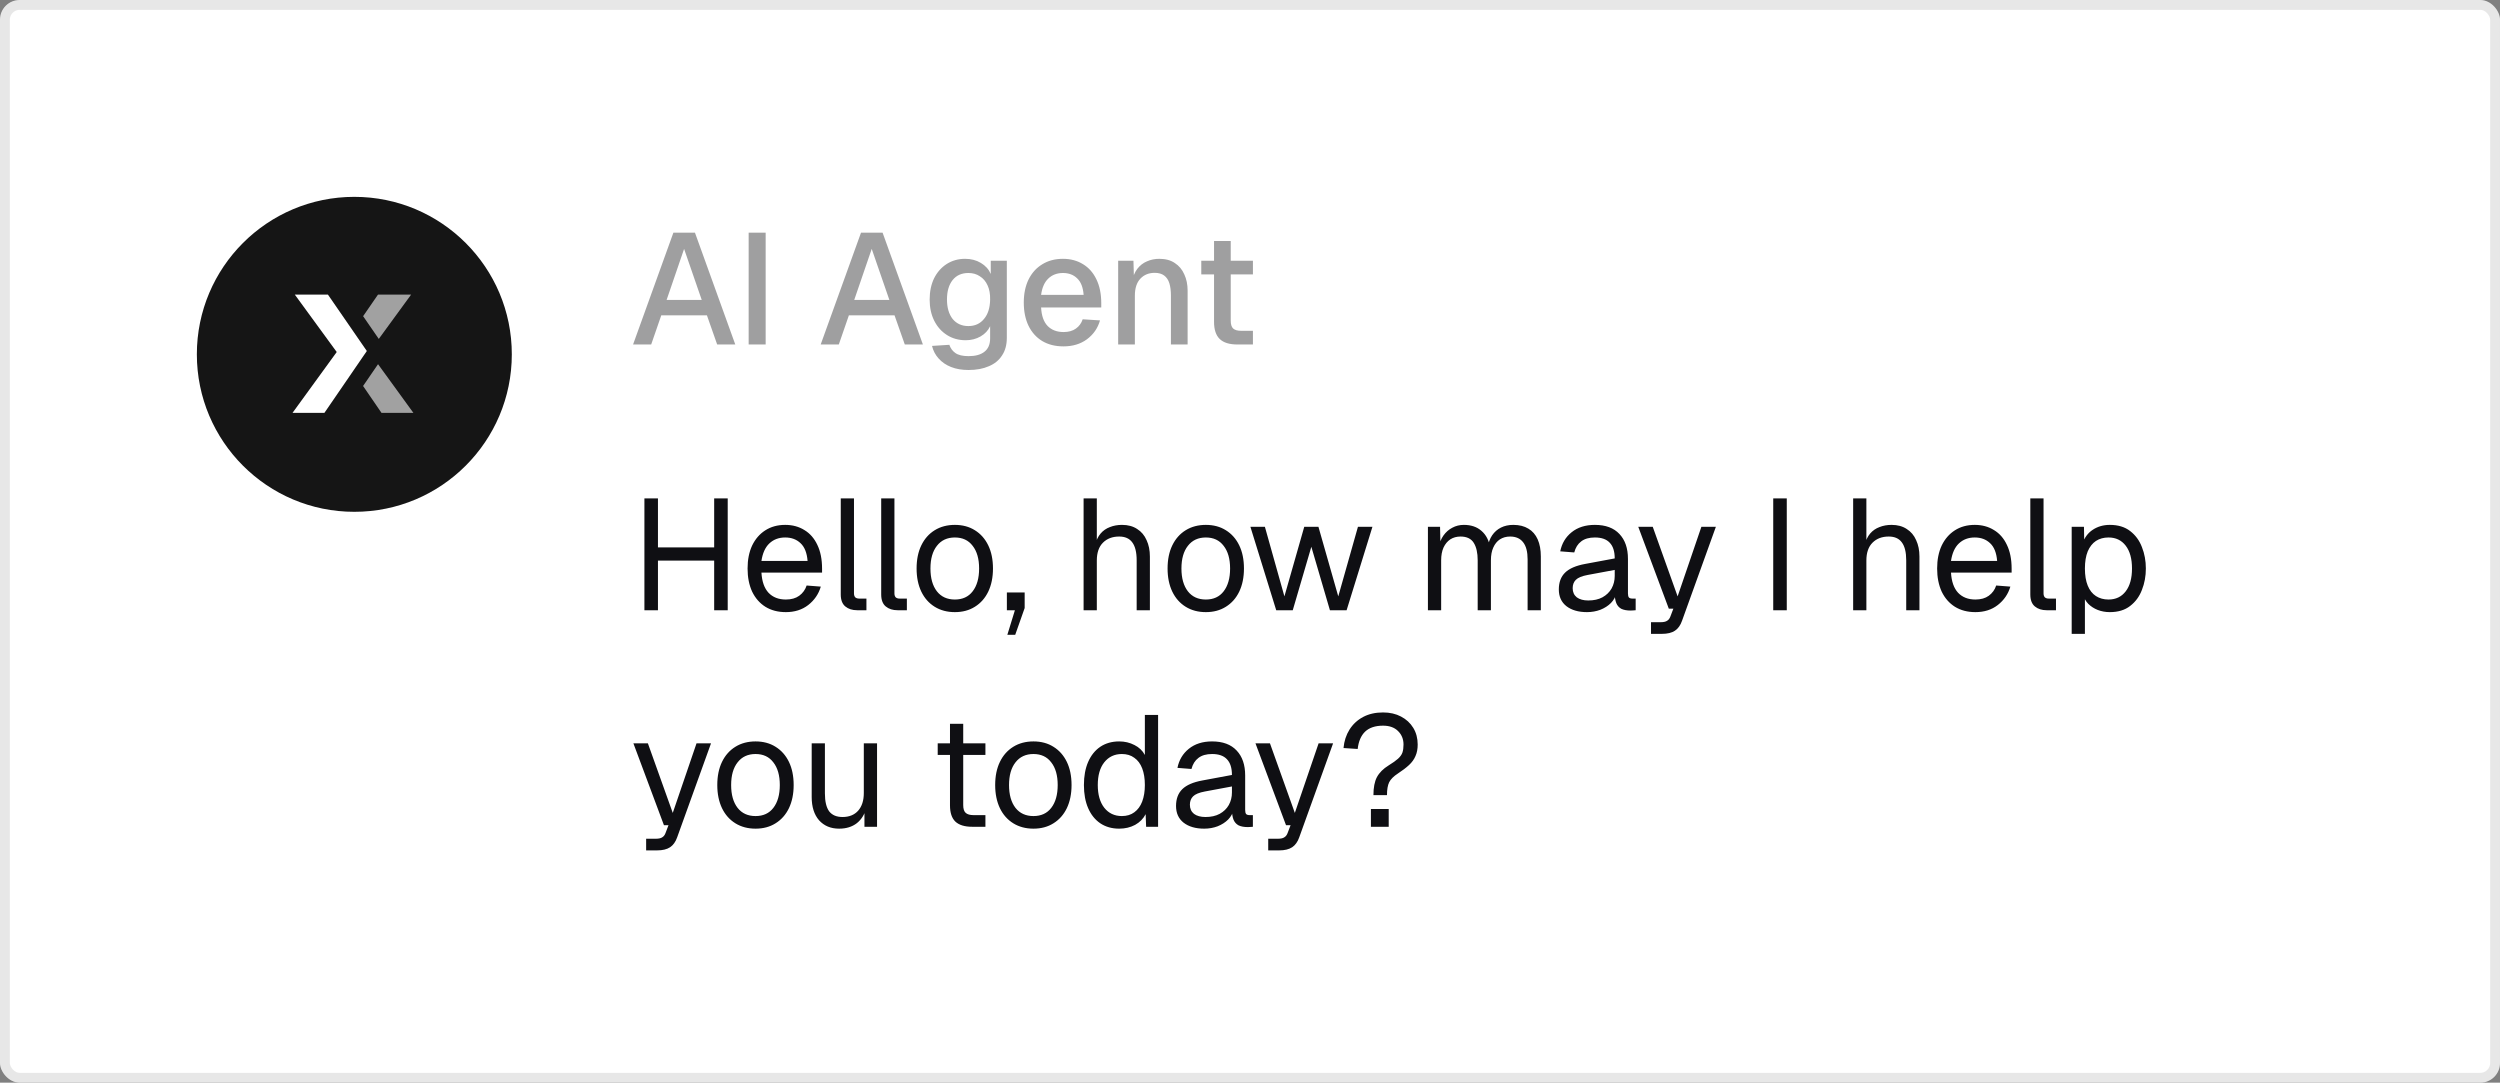
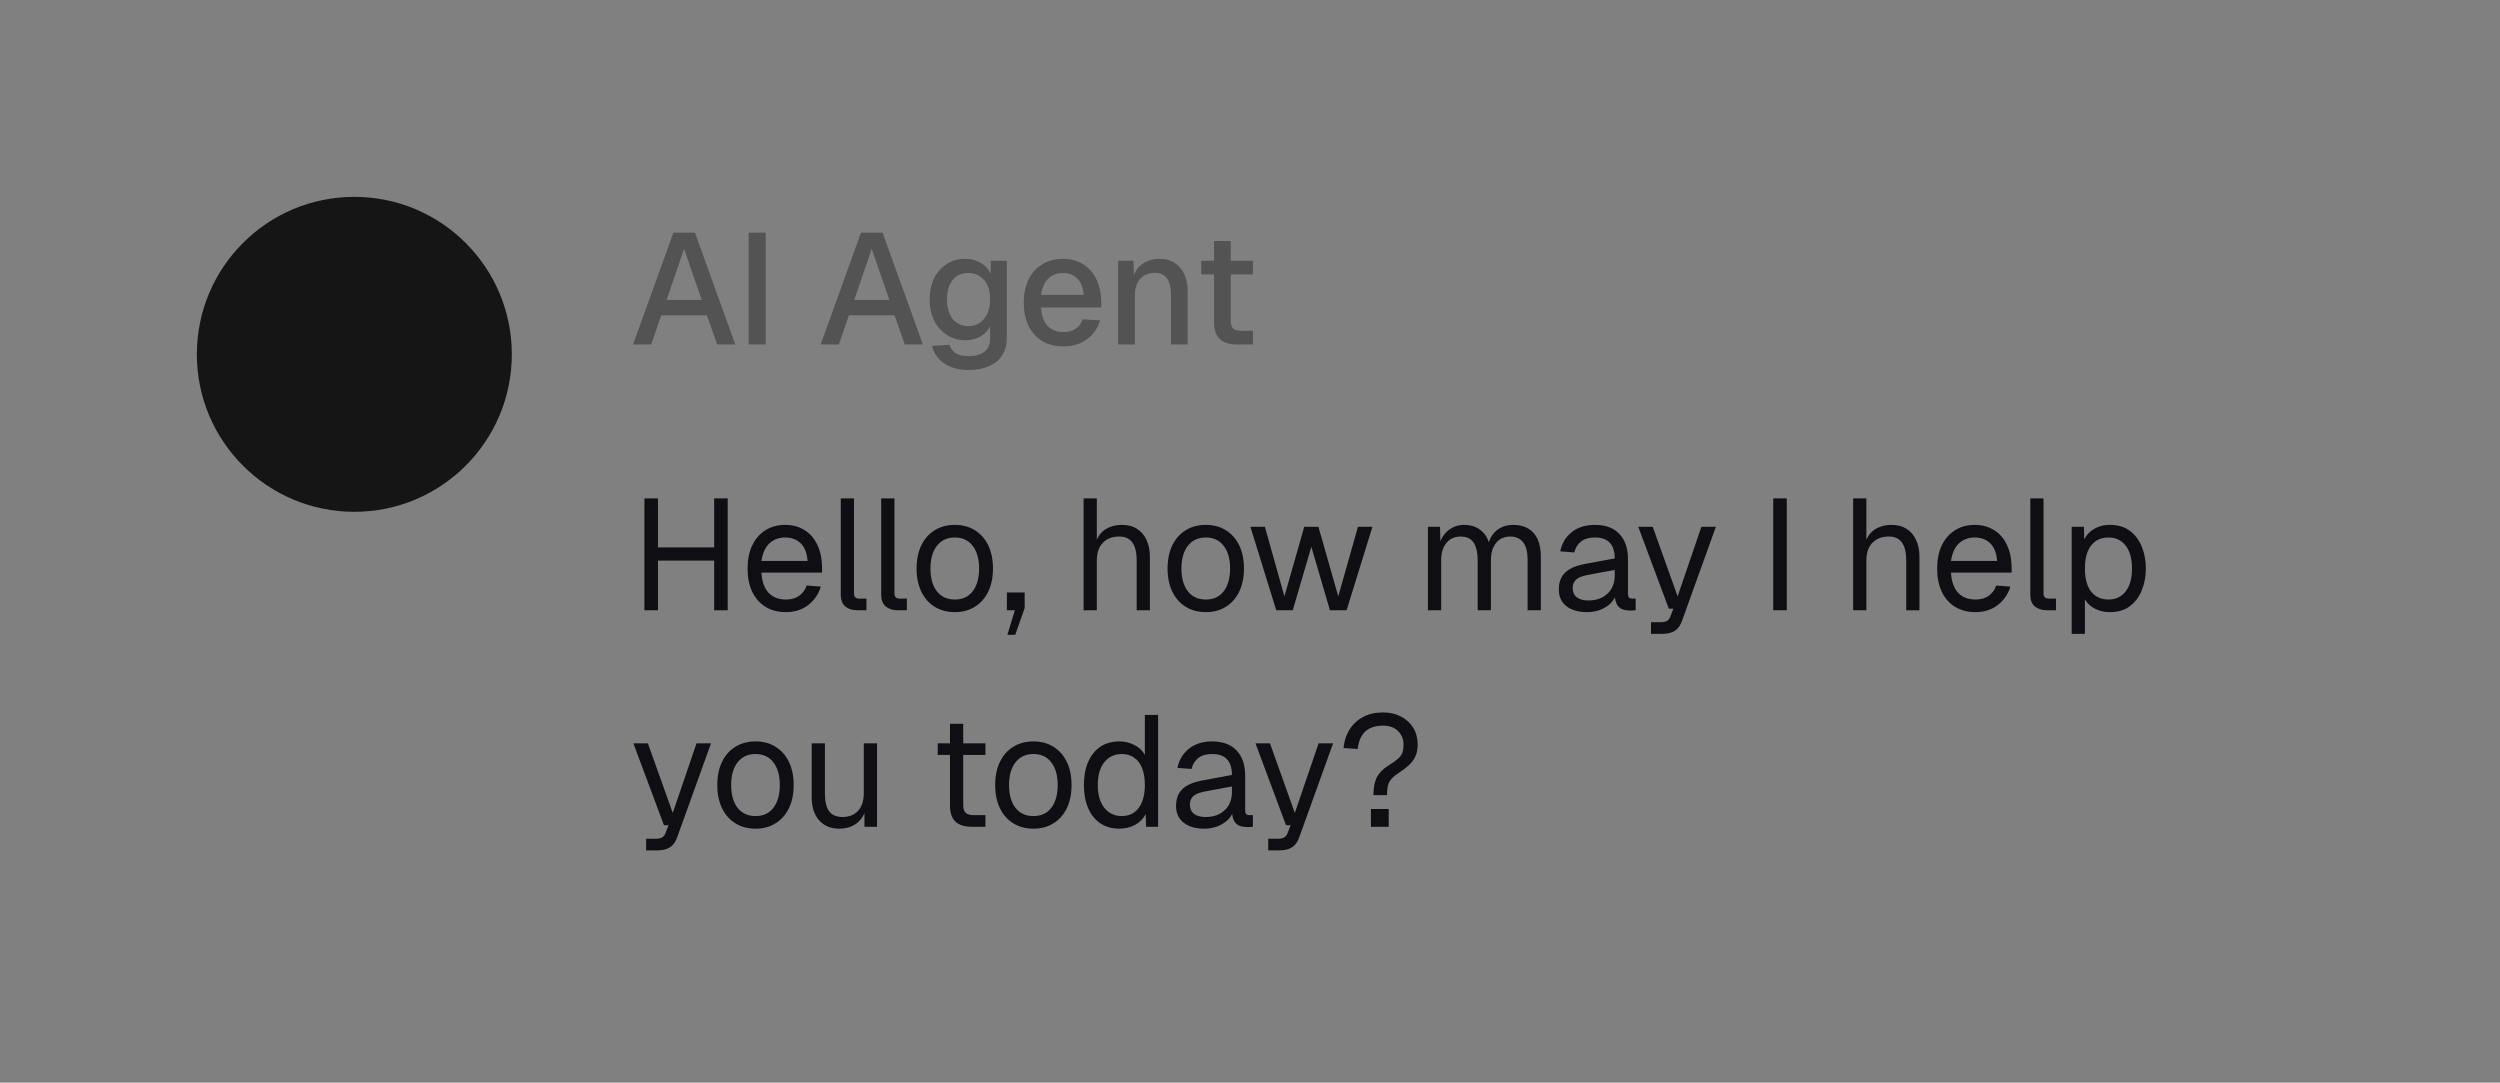
<svg xmlns="http://www.w3.org/2000/svg" width="254" height="110" viewBox="0 0 254 110" fill="none">
  <rect x="0" y="0" width="254" height="110" fill="#808080" stroke="none" />
-   <rect width="254" height="110" rx="2" fill="white" />
-   <rect x="0.5" y="0.5" width="253" height="109" rx="1.5" stroke="#0F0F13" stroke-opacity="0.1" />
  <path d="M65.472 62V50.64H66.848V56.16L66.144 55.616H73.264L72.56 56.16V50.64H73.936V62H72.56V56.416L73.264 56.96H66.144L66.848 56.416V62H65.472ZM79.842 62.192C79.042 62.192 78.349 62.011 77.762 61.648C77.186 61.285 76.738 60.773 76.418 60.112C76.109 59.44 75.954 58.656 75.954 57.76C75.954 56.864 76.109 56.085 76.418 55.424C76.738 54.763 77.181 54.251 77.746 53.888C78.322 53.515 78.999 53.328 79.778 53.328C80.514 53.328 81.165 53.504 81.73 53.856C82.295 54.197 82.733 54.699 83.042 55.36C83.362 56.021 83.522 56.827 83.522 57.776V58.176H77.362C77.415 59.083 77.655 59.765 78.082 60.224C78.519 60.683 79.106 60.912 79.842 60.912C80.397 60.912 80.85 60.784 81.202 60.528C81.565 60.261 81.815 59.915 81.954 59.488L83.394 59.6C83.17 60.357 82.743 60.981 82.114 61.472C81.495 61.952 80.738 62.192 79.842 62.192ZM77.362 56.992H82.05C81.986 56.171 81.746 55.568 81.33 55.184C80.925 54.8 80.407 54.608 79.778 54.608C79.127 54.608 78.589 54.811 78.162 55.216C77.746 55.611 77.479 56.203 77.362 56.992ZM87.085 62C86.594 62 86.194 61.872 85.885 61.616C85.575 61.36 85.421 60.955 85.421 60.4V50.64H86.765V60.288C86.765 60.459 86.807 60.592 86.893 60.688C86.989 60.773 87.122 60.816 87.293 60.816H88.029V62H87.085ZM91.194 62C90.703 62 90.303 61.872 89.994 61.616C89.685 61.36 89.53 60.955 89.53 60.4V50.64H90.874V60.288C90.874 60.459 90.917 60.592 91.002 60.688C91.098 60.773 91.231 60.816 91.402 60.816H92.138V62H91.194ZM97.014 62.192C96.235 62.192 95.552 62.011 94.966 61.648C94.379 61.285 93.926 60.773 93.606 60.112C93.286 59.44 93.126 58.656 93.126 57.76C93.126 56.853 93.286 56.069 93.606 55.408C93.926 54.747 94.379 54.235 94.966 53.872C95.552 53.509 96.235 53.328 97.014 53.328C97.793 53.328 98.47 53.509 99.046 53.872C99.632 54.235 100.086 54.747 100.406 55.408C100.726 56.069 100.886 56.853 100.886 57.76C100.886 58.656 100.726 59.44 100.406 60.112C100.086 60.773 99.632 61.285 99.046 61.648C98.47 62.011 97.793 62.192 97.014 62.192ZM97.014 60.912C97.793 60.912 98.395 60.635 98.822 60.08C99.259 59.515 99.478 58.741 99.478 57.76C99.478 56.779 99.259 56.011 98.822 55.456C98.395 54.891 97.793 54.608 97.014 54.608C96.235 54.608 95.627 54.891 95.19 55.456C94.752 56.011 94.534 56.779 94.534 57.76C94.534 58.741 94.752 59.515 95.19 60.08C95.627 60.635 96.235 60.912 97.014 60.912ZM102.346 64.496L103.114 62H102.298V60.192H104.106V61.776L103.146 64.496H102.346ZM110.093 62V50.64H111.437V55.392L111.277 55.36C111.383 54.891 111.565 54.507 111.821 54.208C112.077 53.909 112.391 53.691 112.765 53.552C113.138 53.403 113.549 53.328 113.997 53.328C114.605 53.328 115.117 53.467 115.533 53.744C115.959 54.011 116.279 54.389 116.493 54.88C116.717 55.36 116.829 55.915 116.829 56.544V62H115.485V56.928C115.485 56.107 115.335 55.499 115.037 55.104C114.749 54.709 114.306 54.512 113.709 54.512C113.026 54.512 112.477 54.72 112.061 55.136C111.645 55.552 111.437 56.155 111.437 56.944V62H110.093ZM122.514 62.192C121.735 62.192 121.053 62.011 120.466 61.648C119.879 61.285 119.426 60.773 119.106 60.112C118.786 59.44 118.626 58.656 118.626 57.76C118.626 56.853 118.786 56.069 119.106 55.408C119.426 54.747 119.879 54.235 120.466 53.872C121.053 53.509 121.735 53.328 122.514 53.328C123.293 53.328 123.97 53.509 124.546 53.872C125.133 54.235 125.586 54.747 125.906 55.408C126.226 56.069 126.386 56.853 126.386 57.76C126.386 58.656 126.226 59.44 125.906 60.112C125.586 60.773 125.133 61.285 124.546 61.648C123.97 62.011 123.293 62.192 122.514 62.192ZM122.514 60.912C123.293 60.912 123.895 60.635 124.322 60.08C124.759 59.515 124.978 58.741 124.978 57.76C124.978 56.779 124.759 56.011 124.322 55.456C123.895 54.891 123.293 54.608 122.514 54.608C121.735 54.608 121.127 54.891 120.69 55.456C120.253 56.011 120.034 56.779 120.034 57.76C120.034 58.741 120.253 59.515 120.69 60.08C121.127 60.635 121.735 60.912 122.514 60.912ZM129.664 62L127.04 53.52H128.512L130.496 60.592L132.512 53.52H133.952L135.968 60.592L137.968 53.52H139.44L136.816 62H135.12L133.232 55.552L131.344 62H129.664ZM145.077 62V53.52H146.309L146.357 55.664L146.165 55.6C146.261 55.131 146.426 54.731 146.661 54.4C146.906 54.059 147.205 53.797 147.557 53.616C147.909 53.424 148.298 53.328 148.725 53.328C149.461 53.328 150.058 53.531 150.517 53.936C150.986 54.341 151.28 54.907 151.397 55.632L151.141 55.616C151.226 55.125 151.381 54.715 151.605 54.384C151.84 54.043 152.138 53.781 152.501 53.6C152.864 53.419 153.28 53.328 153.749 53.328C154.357 53.328 154.869 53.456 155.285 53.712C155.701 53.957 156.016 54.32 156.229 54.8C156.442 55.28 156.549 55.861 156.549 56.544V62H155.205V56.832C155.205 56.064 155.056 55.488 154.757 55.104C154.458 54.709 154.016 54.512 153.429 54.512C153.034 54.512 152.688 54.608 152.389 54.8C152.101 54.992 151.877 55.269 151.717 55.632C151.557 55.984 151.477 56.416 151.477 56.928V62H150.133V56.928C150.133 56.171 150 55.579 149.733 55.152C149.466 54.725 149.018 54.512 148.389 54.512C147.994 54.512 147.648 54.608 147.349 54.8C147.061 54.992 146.832 55.269 146.661 55.632C146.501 55.995 146.421 56.427 146.421 56.928V62H145.077ZM161.24 62.192C160.365 62.192 159.667 61.989 159.144 61.584C158.632 61.179 158.376 60.613 158.376 59.888C158.376 59.163 158.589 58.592 159.016 58.176C159.443 57.76 160.12 57.467 161.048 57.296L164.056 56.736C164.056 56.021 163.885 55.488 163.544 55.136C163.213 54.784 162.712 54.608 162.04 54.608C161.453 54.608 160.989 54.741 160.648 55.008C160.307 55.264 160.072 55.637 159.944 56.128L158.52 56.016C158.68 55.216 159.064 54.571 159.672 54.08C160.291 53.579 161.08 53.328 162.04 53.328C163.128 53.328 163.96 53.637 164.536 54.256C165.112 54.864 165.4 55.707 165.4 56.784V60.288C165.4 60.48 165.432 60.619 165.496 60.704C165.571 60.779 165.688 60.816 165.848 60.816H166.184V62C166.141 62.011 166.072 62.016 165.976 62.016C165.88 62.027 165.779 62.032 165.672 62.032C165.288 62.032 164.973 61.973 164.728 61.856C164.493 61.728 164.323 61.536 164.216 61.28C164.109 61.013 164.056 60.667 164.056 60.24L164.216 60.272C164.141 60.635 163.96 60.965 163.672 61.264C163.384 61.552 163.027 61.781 162.6 61.952C162.173 62.112 161.72 62.192 161.24 62.192ZM161.368 61.008C161.933 61.008 162.413 60.901 162.808 60.688C163.213 60.464 163.523 60.165 163.736 59.792C163.949 59.408 164.056 58.981 164.056 58.512V57.904L161.304 58.416C160.728 58.523 160.328 58.688 160.104 58.912C159.891 59.125 159.784 59.408 159.784 59.76C159.784 60.155 159.923 60.464 160.2 60.688C160.488 60.901 160.877 61.008 161.368 61.008ZM167.742 64.4V63.216H168.718C169.016 63.216 169.235 63.168 169.374 63.072C169.523 62.987 169.635 62.843 169.71 62.64L170.014 61.84H169.55L166.446 53.52H167.918L170.446 60.592L172.862 53.52H174.334L170.894 63.072C170.734 63.531 170.494 63.867 170.174 64.08C169.854 64.293 169.411 64.4 168.846 64.4H167.742ZM180.16 62V50.64H181.536V62H180.16ZM188.28 62V50.64H189.624V55.392L189.464 55.36C189.571 54.891 189.752 54.507 190.008 54.208C190.264 53.909 190.579 53.691 190.952 53.552C191.325 53.403 191.736 53.328 192.184 53.328C192.792 53.328 193.304 53.467 193.72 53.744C194.147 54.011 194.467 54.389 194.68 54.88C194.904 55.36 195.016 55.915 195.016 56.544V62H193.672V56.928C193.672 56.107 193.523 55.499 193.224 55.104C192.936 54.709 192.493 54.512 191.896 54.512C191.213 54.512 190.664 54.72 190.248 55.136C189.832 55.552 189.624 56.155 189.624 56.944V62H188.28ZM200.701 62.192C199.901 62.192 199.208 62.011 198.621 61.648C198.045 61.285 197.597 60.773 197.277 60.112C196.968 59.44 196.813 58.656 196.813 57.76C196.813 56.864 196.968 56.085 197.277 55.424C197.597 54.763 198.04 54.251 198.605 53.888C199.181 53.515 199.859 53.328 200.637 53.328C201.373 53.328 202.024 53.504 202.589 53.856C203.155 54.197 203.592 54.699 203.901 55.36C204.221 56.021 204.381 56.827 204.381 57.776V58.176H198.221C198.275 59.083 198.515 59.765 198.941 60.224C199.379 60.683 199.965 60.912 200.701 60.912C201.256 60.912 201.709 60.784 202.061 60.528C202.424 60.261 202.675 59.915 202.813 59.488L204.253 59.6C204.029 60.357 203.603 60.981 202.973 61.472C202.355 61.952 201.597 62.192 200.701 62.192ZM198.221 56.992H202.909C202.845 56.171 202.605 55.568 202.189 55.184C201.784 54.8 201.267 54.608 200.637 54.608C199.987 54.608 199.448 54.811 199.021 55.216C198.605 55.611 198.339 56.203 198.221 56.992ZM207.944 62C207.453 62 207.053 61.872 206.744 61.616C206.435 61.36 206.28 60.955 206.28 60.4V50.64H207.624V60.288C207.624 60.459 207.667 60.592 207.752 60.688C207.848 60.773 207.981 60.816 208.152 60.816H208.888V62H207.944ZM210.483 64.4V53.52H211.731L211.763 55.344L211.571 55.248C211.784 54.619 212.136 54.144 212.627 53.824C213.128 53.493 213.704 53.328 214.355 53.328C215.198 53.328 215.886 53.536 216.419 53.952C216.963 54.368 217.363 54.912 217.619 55.584C217.886 56.256 218.019 56.981 218.019 57.76C218.019 58.539 217.886 59.264 217.619 59.936C217.363 60.608 216.963 61.152 216.419 61.568C215.886 61.984 215.198 62.192 214.355 62.192C213.918 62.192 213.507 62.117 213.123 61.968C212.75 61.819 212.43 61.611 212.163 61.344C211.907 61.077 211.731 60.763 211.635 60.4L211.827 60.176V64.4H210.483ZM214.227 60.912C214.963 60.912 215.544 60.635 215.971 60.08C216.398 59.525 216.611 58.752 216.611 57.76C216.611 56.768 216.398 55.995 215.971 55.44C215.544 54.885 214.963 54.608 214.227 54.608C213.736 54.608 213.31 54.725 212.947 54.96C212.595 55.195 212.318 55.547 212.115 56.016C211.923 56.485 211.827 57.067 211.827 57.76C211.827 58.453 211.923 59.035 212.115 59.504C212.307 59.973 212.584 60.325 212.947 60.56C213.31 60.795 213.736 60.912 214.227 60.912ZM65.648 86.4V85.216H66.624C66.923 85.216 67.141 85.168 67.28 85.072C67.429 84.987 67.541 84.843 67.616 84.64L67.92 83.84H67.456L64.352 75.52H65.824L68.352 82.592L70.768 75.52H72.24L68.8 85.072C68.64 85.531 68.4 85.867 68.08 86.08C67.76 86.293 67.317 86.4 66.752 86.4H65.648ZM76.764 84.192C75.985 84.192 75.302 84.011 74.716 83.648C74.129 83.285 73.676 82.773 73.356 82.112C73.036 81.44 72.876 80.656 72.876 79.76C72.876 78.853 73.036 78.069 73.356 77.408C73.676 76.747 74.129 76.235 74.716 75.872C75.302 75.509 75.985 75.328 76.764 75.328C77.543 75.328 78.22 75.509 78.796 75.872C79.382 76.235 79.836 76.747 80.156 77.408C80.476 78.069 80.636 78.853 80.636 79.76C80.636 80.656 80.476 81.44 80.156 82.112C79.836 82.773 79.382 83.285 78.796 83.648C78.22 84.011 77.543 84.192 76.764 84.192ZM76.764 82.912C77.543 82.912 78.145 82.635 78.572 82.08C79.009 81.515 79.228 80.741 79.228 79.76C79.228 78.779 79.009 78.011 78.572 77.456C78.145 76.891 77.543 76.608 76.764 76.608C75.985 76.608 75.377 76.891 74.94 77.456C74.502 78.011 74.284 78.779 74.284 79.76C74.284 80.741 74.502 81.515 74.94 82.08C75.377 82.635 75.985 82.912 76.764 82.912ZM85.251 84.192C84.409 84.192 83.731 83.909 83.219 83.344C82.718 82.768 82.468 81.979 82.468 80.976V75.52H83.811V80.608C83.811 81.429 83.956 82.037 84.243 82.432C84.542 82.816 84.996 83.008 85.603 83.008C86.275 83.008 86.803 82.795 87.188 82.368C87.572 81.931 87.763 81.333 87.763 80.576V75.52H89.108V84H87.828V81.904L88.035 82.016C87.865 82.709 87.54 83.248 87.059 83.632C86.579 84.005 85.977 84.192 85.251 84.192ZM98.775 84C98.007 84 97.436 83.824 97.063 83.472C96.7 83.12 96.519 82.571 96.519 81.824V73.536H97.863V81.792C97.863 82.176 97.948 82.443 98.119 82.592C98.289 82.741 98.551 82.816 98.903 82.816H100.119V84H98.775ZM95.271 76.704V75.52H100.119V76.704H95.271ZM104.998 84.192C104.22 84.192 103.537 84.011 102.95 83.648C102.364 83.285 101.91 82.773 101.59 82.112C101.27 81.44 101.11 80.656 101.11 79.76C101.11 78.853 101.27 78.069 101.59 77.408C101.91 76.747 102.364 76.235 102.95 75.872C103.537 75.509 104.22 75.328 104.998 75.328C105.777 75.328 106.454 75.509 107.03 75.872C107.617 76.235 108.07 76.747 108.39 77.408C108.71 78.069 108.87 78.853 108.87 79.76C108.87 80.656 108.71 81.44 108.39 82.112C108.07 82.773 107.617 83.285 107.03 83.648C106.454 84.011 105.777 84.192 104.998 84.192ZM104.998 82.912C105.777 82.912 106.38 82.635 106.806 82.08C107.244 81.515 107.462 80.741 107.462 79.76C107.462 78.779 107.244 78.011 106.806 77.456C106.38 76.891 105.777 76.608 104.998 76.608C104.22 76.608 103.612 76.891 103.174 77.456C102.737 78.011 102.518 78.779 102.518 79.76C102.518 80.741 102.737 81.515 103.174 82.08C103.612 82.635 104.22 82.912 104.998 82.912ZM113.71 84.192C112.974 84.192 112.334 84.011 111.79 83.648C111.257 83.285 110.846 82.773 110.558 82.112C110.27 81.451 110.126 80.667 110.126 79.76C110.126 78.853 110.27 78.069 110.558 77.408C110.846 76.747 111.257 76.235 111.79 75.872C112.334 75.509 112.974 75.328 113.71 75.328C114.275 75.328 114.793 75.451 115.262 75.696C115.731 75.931 116.083 76.267 116.318 76.704V72.64H117.662V84H116.446L116.398 82.72C116.163 83.179 115.806 83.541 115.326 83.808C114.846 84.064 114.307 84.192 113.71 84.192ZM113.982 82.912C114.483 82.912 114.905 82.784 115.246 82.528C115.598 82.272 115.865 81.909 116.046 81.44C116.227 80.96 116.318 80.4 116.318 79.76C116.318 79.099 116.227 78.533 116.046 78.064C115.865 77.595 115.598 77.237 115.246 76.992C114.905 76.736 114.483 76.608 113.982 76.608C113.235 76.608 112.638 76.891 112.19 77.456C111.753 78.011 111.534 78.779 111.534 79.76C111.534 80.731 111.753 81.499 112.19 82.064C112.638 82.629 113.235 82.912 113.982 82.912ZM122.349 84.192C121.475 84.192 120.776 83.989 120.253 83.584C119.741 83.179 119.485 82.613 119.485 81.888C119.485 81.163 119.699 80.592 120.125 80.176C120.552 79.76 121.229 79.467 122.157 79.296L125.165 78.736C125.165 78.021 124.995 77.488 124.653 77.136C124.323 76.784 123.821 76.608 123.149 76.608C122.563 76.608 122.099 76.741 121.757 77.008C121.416 77.264 121.181 77.637 121.053 78.128L119.629 78.016C119.789 77.216 120.173 76.571 120.781 76.08C121.4 75.579 122.189 75.328 123.149 75.328C124.237 75.328 125.069 75.637 125.645 76.256C126.221 76.864 126.509 77.707 126.509 78.784V82.288C126.509 82.48 126.541 82.619 126.605 82.704C126.68 82.779 126.797 82.816 126.957 82.816H127.293V84C127.251 84.011 127.181 84.016 127.085 84.016C126.989 84.027 126.888 84.032 126.781 84.032C126.397 84.032 126.083 83.973 125.837 83.856C125.603 83.728 125.432 83.536 125.325 83.28C125.219 83.013 125.165 82.667 125.165 82.24L125.325 82.272C125.251 82.635 125.069 82.965 124.781 83.264C124.493 83.552 124.136 83.781 123.709 83.952C123.283 84.112 122.829 84.192 122.349 84.192ZM122.477 83.008C123.043 83.008 123.523 82.901 123.917 82.688C124.323 82.464 124.632 82.165 124.845 81.792C125.059 81.408 125.165 80.981 125.165 80.512V79.904L122.413 80.416C121.837 80.523 121.437 80.688 121.213 80.912C121 81.125 120.893 81.408 120.893 81.76C120.893 82.155 121.032 82.464 121.309 82.688C121.597 82.901 121.987 83.008 122.477 83.008ZM128.851 86.4V85.216H129.827C130.126 85.216 130.344 85.168 130.483 85.072C130.632 84.987 130.744 84.843 130.819 84.64L131.123 83.84H130.659L127.555 75.52H129.027L131.555 82.592L133.971 75.52H135.443L132.003 85.072C131.843 85.531 131.603 85.867 131.283 86.08C130.963 86.293 130.52 86.4 129.955 86.4H128.851ZM139.541 80.784C139.541 80.016 139.658 79.408 139.893 78.96C140.138 78.501 140.538 78.101 141.093 77.76C141.509 77.504 141.824 77.28 142.037 77.088C142.261 76.885 142.41 76.677 142.485 76.464C142.56 76.24 142.597 75.968 142.597 75.648C142.597 75.093 142.41 74.635 142.037 74.272C141.674 73.909 141.168 73.728 140.517 73.728C139.728 73.728 139.12 73.931 138.693 74.336C138.277 74.741 138.026 75.328 137.941 76.096L136.501 76C136.565 75.296 136.768 74.672 137.109 74.128C137.45 73.584 137.909 73.157 138.485 72.848C139.061 72.539 139.738 72.384 140.517 72.384C141.21 72.384 141.818 72.523 142.341 72.8C142.874 73.077 143.29 73.461 143.589 73.952C143.888 74.443 144.037 75.008 144.037 75.648C144.037 76.096 143.962 76.485 143.813 76.816C143.674 77.147 143.456 77.451 143.157 77.728C142.858 78.005 142.48 78.293 142.021 78.592C141.594 78.869 141.301 79.163 141.141 79.472C140.992 79.781 140.917 80.219 140.917 80.784H139.541ZM139.285 84V82.192H141.093V84H139.285Z" fill="#0F0F13" />
-   <path d="M64.32 35L68.416 23.64H70.608L74.704 35H72.864L71.824 32.04H67.184L66.16 35H64.32ZM67.728 30.472H71.296L69.504 25.288L67.728 30.472ZM76.064 35V23.64H77.791V35H76.064ZM83.382 35L87.478 23.64H89.671L93.766 35H91.927L90.886 32.04H86.246L85.222 35H83.382ZM86.79 30.472H90.359L88.567 25.288L86.79 30.472ZM98.405 37.592C97.733 37.592 97.141 37.491 96.629 37.288C96.117 37.085 95.696 36.797 95.365 36.424C95.035 36.061 94.811 35.635 94.693 35.144L96.453 35.032C96.571 35.384 96.773 35.661 97.061 35.864C97.36 36.077 97.808 36.184 98.405 36.184C99.109 36.184 99.648 36.035 100.021 35.736C100.405 35.437 100.597 34.984 100.597 34.376V33.144C100.395 33.581 100.069 33.928 99.621 34.184C99.173 34.44 98.672 34.568 98.117 34.568C97.403 34.568 96.768 34.392 96.213 34.04C95.659 33.688 95.227 33.203 94.917 32.584C94.608 31.965 94.453 31.251 94.453 30.44C94.453 29.619 94.603 28.899 94.901 28.28C95.211 27.661 95.637 27.176 96.181 26.824C96.736 26.472 97.36 26.296 98.053 26.296C98.661 26.296 99.195 26.435 99.653 26.712C100.123 26.989 100.459 27.363 100.661 27.832V26.488H102.293V34.328C102.293 35.032 102.133 35.624 101.813 36.104C101.504 36.595 101.056 36.963 100.469 37.208C99.893 37.464 99.205 37.592 98.405 37.592ZM98.389 33.128C99.051 33.128 99.579 32.888 99.973 32.408C100.379 31.928 100.587 31.267 100.597 30.424C100.608 29.869 100.523 29.395 100.341 29C100.16 28.595 99.899 28.285 99.557 28.072C99.227 27.848 98.837 27.736 98.389 27.736C97.696 27.736 97.157 27.981 96.773 28.472C96.4 28.952 96.213 29.603 96.213 30.424C96.213 31.256 96.405 31.917 96.789 32.408C97.184 32.888 97.717 33.128 98.389 33.128ZM108.048 35.192C107.216 35.192 106.496 35.011 105.888 34.648C105.29 34.285 104.826 33.768 104.496 33.096C104.176 32.424 104.016 31.64 104.016 30.744C104.016 29.848 104.176 29.069 104.496 28.408C104.826 27.736 105.29 27.219 105.888 26.856C106.485 26.483 107.189 26.296 108 26.296C108.768 26.296 109.445 26.477 110.032 26.84C110.618 27.192 111.072 27.704 111.392 28.376C111.722 29.048 111.888 29.859 111.888 30.808V31.24H105.776C105.818 32.072 106.037 32.696 106.432 33.112C106.837 33.528 107.381 33.736 108.064 33.736C108.565 33.736 108.981 33.619 109.312 33.384C109.642 33.149 109.872 32.835 110 32.44L111.76 32.552C111.536 33.341 111.093 33.981 110.432 34.472C109.781 34.952 108.986 35.192 108.048 35.192ZM105.776 29.96H110.096C110.042 29.203 109.824 28.643 109.44 28.28C109.066 27.917 108.586 27.736 108 27.736C107.392 27.736 106.89 27.928 106.496 28.312C106.112 28.685 105.872 29.235 105.776 29.96ZM113.606 35V26.488H115.158L115.222 28.76L115.014 28.648C115.11 28.093 115.292 27.645 115.558 27.304C115.825 26.963 116.15 26.712 116.534 26.552C116.918 26.381 117.334 26.296 117.782 26.296C118.422 26.296 118.95 26.44 119.366 26.728C119.793 27.005 120.113 27.389 120.326 27.88C120.55 28.36 120.662 28.909 120.662 29.528V35H118.966V30.04C118.966 29.539 118.913 29.117 118.806 28.776C118.7 28.435 118.524 28.173 118.278 27.992C118.033 27.811 117.713 27.72 117.318 27.72C116.721 27.72 116.236 27.917 115.862 28.312C115.489 28.707 115.302 29.283 115.302 30.04V35H113.606ZM125.714 35C124.903 35 124.306 34.813 123.922 34.44C123.538 34.067 123.346 33.485 123.346 32.696V24.488H125.042V32.568C125.042 32.963 125.127 33.235 125.298 33.384C125.469 33.533 125.73 33.608 126.082 33.608H127.298V35H125.714ZM122.05 27.88V26.488H127.298V27.88H122.05Z" fill="#0F0F13" fill-opacity="0.4" />
+   <path d="M64.32 35L68.416 23.64H70.608L74.704 35H72.864L71.824 32.04H67.184L66.16 35H64.32ZM67.728 30.472H71.296L69.504 25.288L67.728 30.472ZM76.064 35V23.64H77.791V35H76.064M83.382 35L87.478 23.64H89.671L93.766 35H91.927L90.886 32.04H86.246L85.222 35H83.382ZM86.79 30.472H90.359L88.567 25.288L86.79 30.472ZM98.405 37.592C97.733 37.592 97.141 37.491 96.629 37.288C96.117 37.085 95.696 36.797 95.365 36.424C95.035 36.061 94.811 35.635 94.693 35.144L96.453 35.032C96.571 35.384 96.773 35.661 97.061 35.864C97.36 36.077 97.808 36.184 98.405 36.184C99.109 36.184 99.648 36.035 100.021 35.736C100.405 35.437 100.597 34.984 100.597 34.376V33.144C100.395 33.581 100.069 33.928 99.621 34.184C99.173 34.44 98.672 34.568 98.117 34.568C97.403 34.568 96.768 34.392 96.213 34.04C95.659 33.688 95.227 33.203 94.917 32.584C94.608 31.965 94.453 31.251 94.453 30.44C94.453 29.619 94.603 28.899 94.901 28.28C95.211 27.661 95.637 27.176 96.181 26.824C96.736 26.472 97.36 26.296 98.053 26.296C98.661 26.296 99.195 26.435 99.653 26.712C100.123 26.989 100.459 27.363 100.661 27.832V26.488H102.293V34.328C102.293 35.032 102.133 35.624 101.813 36.104C101.504 36.595 101.056 36.963 100.469 37.208C99.893 37.464 99.205 37.592 98.405 37.592ZM98.389 33.128C99.051 33.128 99.579 32.888 99.973 32.408C100.379 31.928 100.587 31.267 100.597 30.424C100.608 29.869 100.523 29.395 100.341 29C100.16 28.595 99.899 28.285 99.557 28.072C99.227 27.848 98.837 27.736 98.389 27.736C97.696 27.736 97.157 27.981 96.773 28.472C96.4 28.952 96.213 29.603 96.213 30.424C96.213 31.256 96.405 31.917 96.789 32.408C97.184 32.888 97.717 33.128 98.389 33.128ZM108.048 35.192C107.216 35.192 106.496 35.011 105.888 34.648C105.29 34.285 104.826 33.768 104.496 33.096C104.176 32.424 104.016 31.64 104.016 30.744C104.016 29.848 104.176 29.069 104.496 28.408C104.826 27.736 105.29 27.219 105.888 26.856C106.485 26.483 107.189 26.296 108 26.296C108.768 26.296 109.445 26.477 110.032 26.84C110.618 27.192 111.072 27.704 111.392 28.376C111.722 29.048 111.888 29.859 111.888 30.808V31.24H105.776C105.818 32.072 106.037 32.696 106.432 33.112C106.837 33.528 107.381 33.736 108.064 33.736C108.565 33.736 108.981 33.619 109.312 33.384C109.642 33.149 109.872 32.835 110 32.44L111.76 32.552C111.536 33.341 111.093 33.981 110.432 34.472C109.781 34.952 108.986 35.192 108.048 35.192ZM105.776 29.96H110.096C110.042 29.203 109.824 28.643 109.44 28.28C109.066 27.917 108.586 27.736 108 27.736C107.392 27.736 106.89 27.928 106.496 28.312C106.112 28.685 105.872 29.235 105.776 29.96ZM113.606 35V26.488H115.158L115.222 28.76L115.014 28.648C115.11 28.093 115.292 27.645 115.558 27.304C115.825 26.963 116.15 26.712 116.534 26.552C116.918 26.381 117.334 26.296 117.782 26.296C118.422 26.296 118.95 26.44 119.366 26.728C119.793 27.005 120.113 27.389 120.326 27.88C120.55 28.36 120.662 28.909 120.662 29.528V35H118.966V30.04C118.966 29.539 118.913 29.117 118.806 28.776C118.7 28.435 118.524 28.173 118.278 27.992C118.033 27.811 117.713 27.72 117.318 27.72C116.721 27.72 116.236 27.917 115.862 28.312C115.489 28.707 115.302 29.283 115.302 30.04V35H113.606ZM125.714 35C124.903 35 124.306 34.813 123.922 34.44C123.538 34.067 123.346 33.485 123.346 32.696V24.488H125.042V32.568C125.042 32.963 125.127 33.235 125.298 33.384C125.469 33.533 125.73 33.608 126.082 33.608H127.298V35H125.714ZM122.05 27.88V26.488H127.298V27.88H122.05Z" fill="#0F0F13" fill-opacity="0.4" />
  <path d="M20 36C20 27.163 27.163 20 36 20C44.837 20 52 27.163 52 36C52 44.837 44.837 52 36 52C27.163 52 20 44.837 20 36Z" fill="#151515" />
-   <path d="M37.417 32.886L36.893 32.125L38.403 29.934H41.768L38.484 34.434L37.417 32.886Z" fill="white" fill-opacity="0.6" />
-   <path d="M42 41.947H38.76L36.889 39.217L37.331 38.574L38.408 37.001L42 41.947Z" fill="white" fill-opacity="0.6" />
-   <path d="M37.27 35.662L35.887 37.679L35.862 37.717L32.961 41.946H29.721L34.211 35.765L29.954 29.934H33.319L35.862 33.62L35.974 33.784L37.27 35.662Z" fill="white" />
</svg>